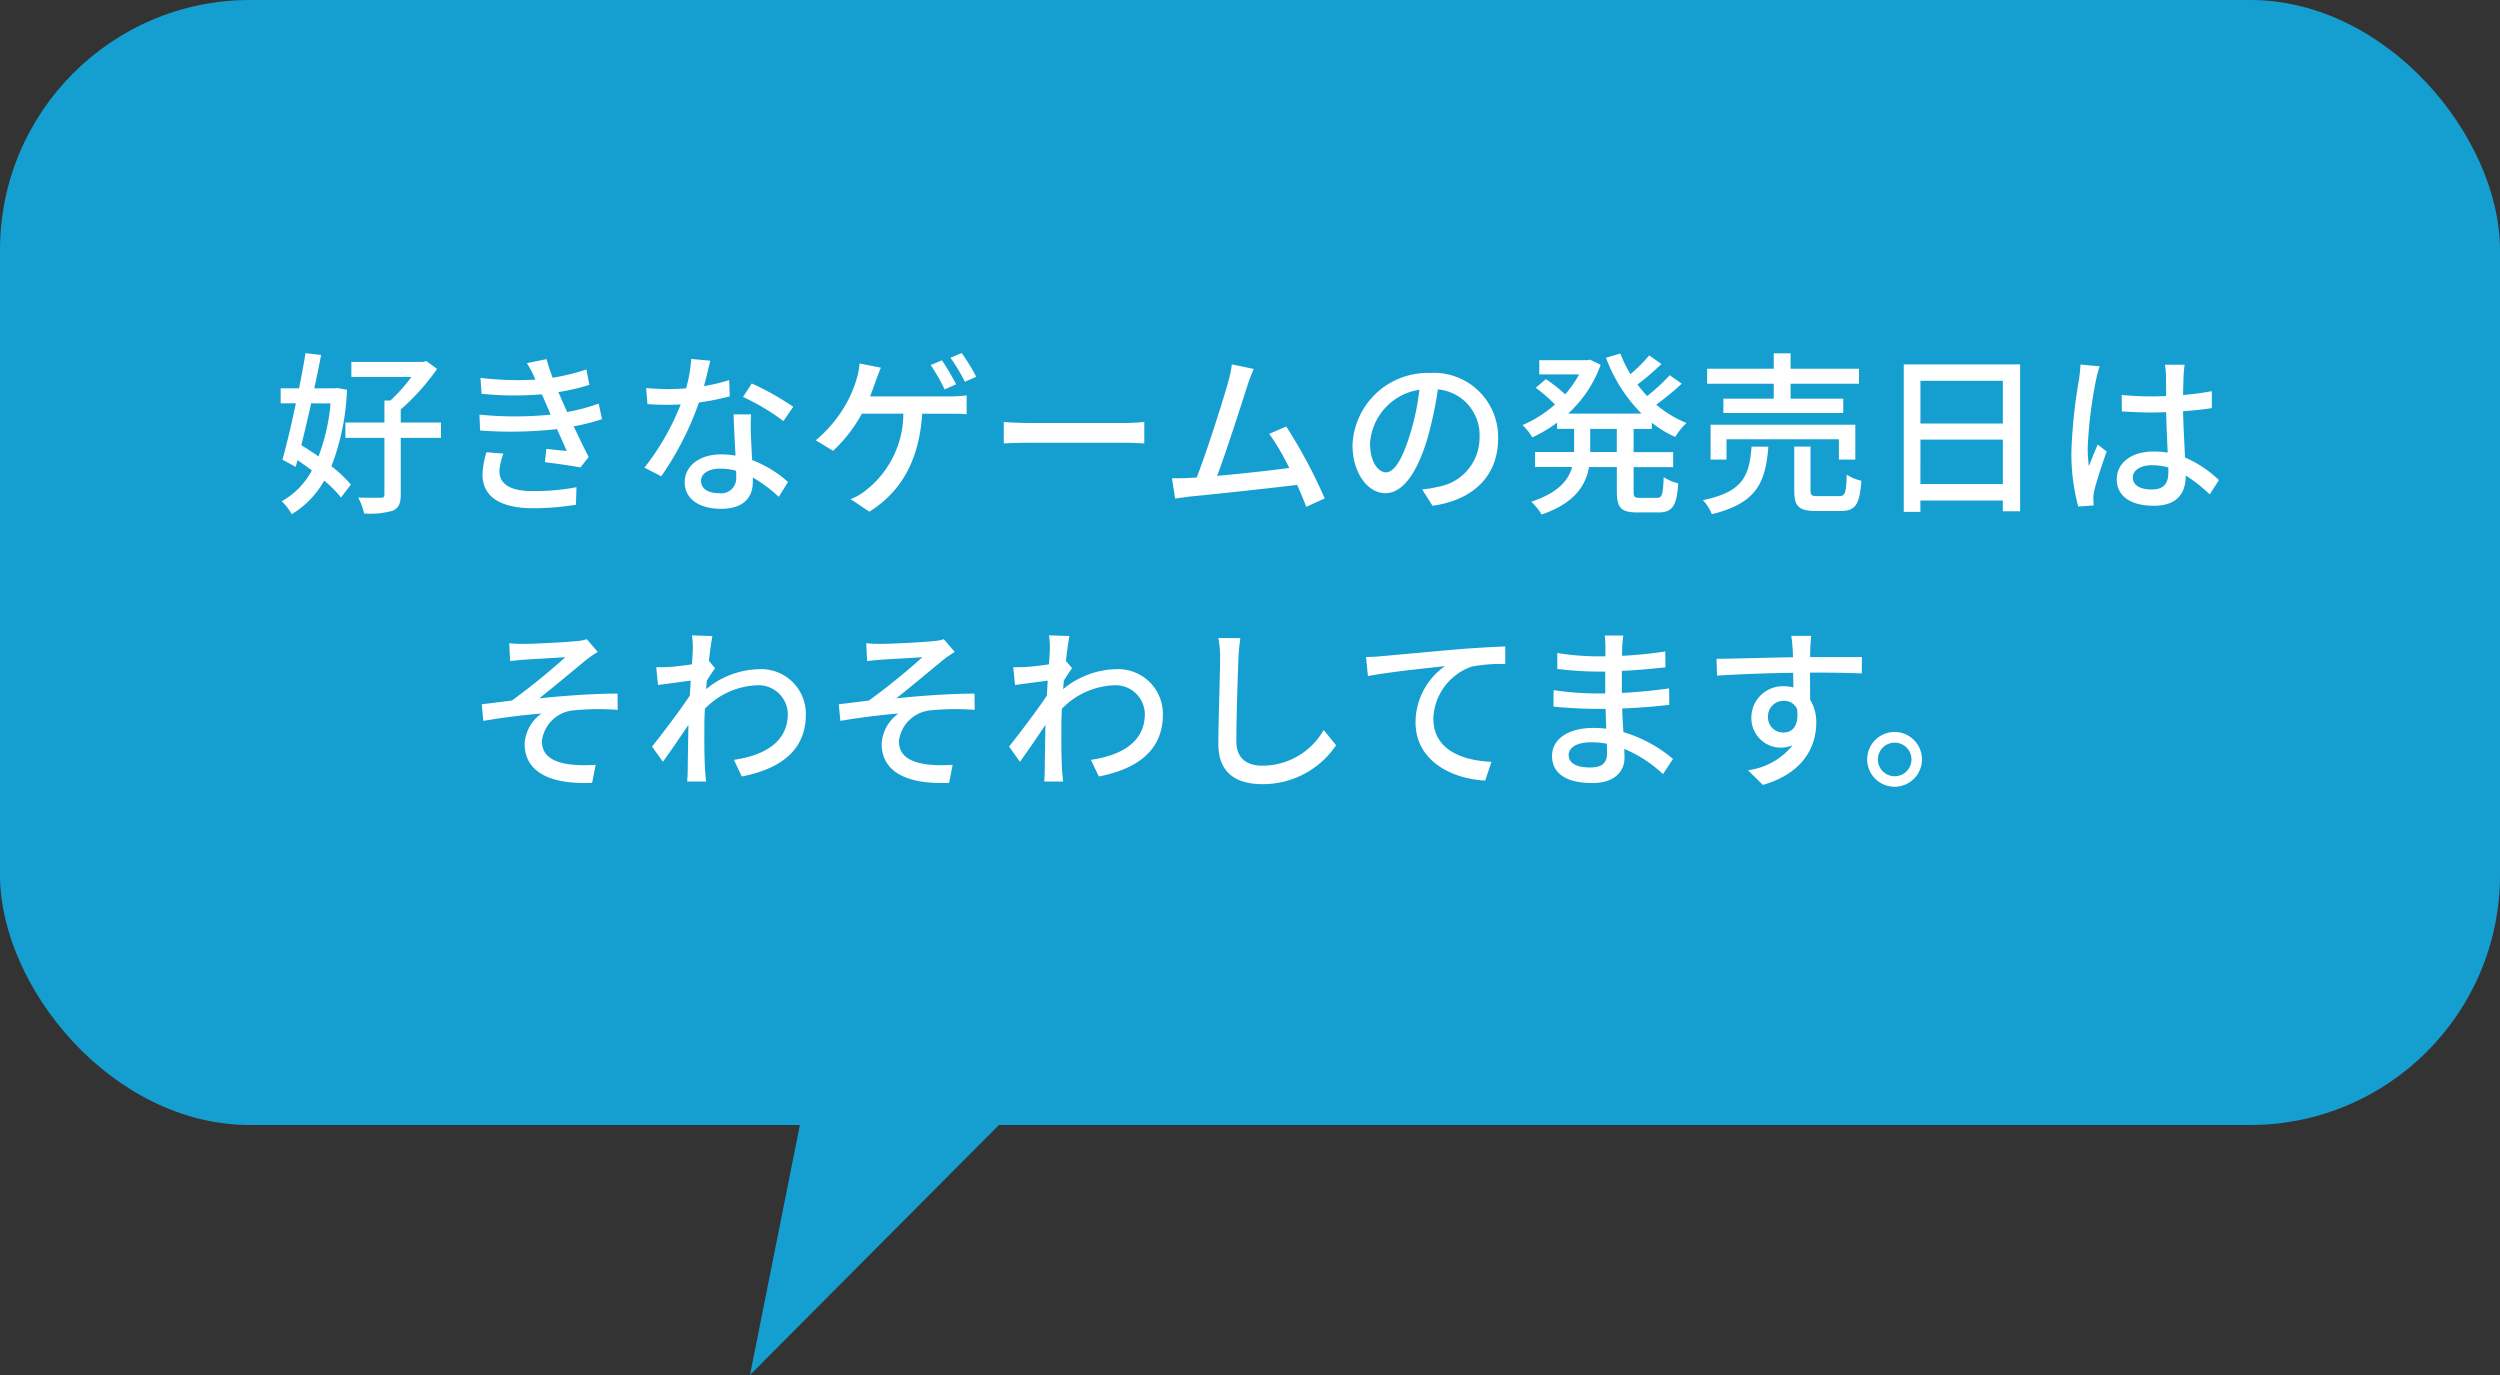
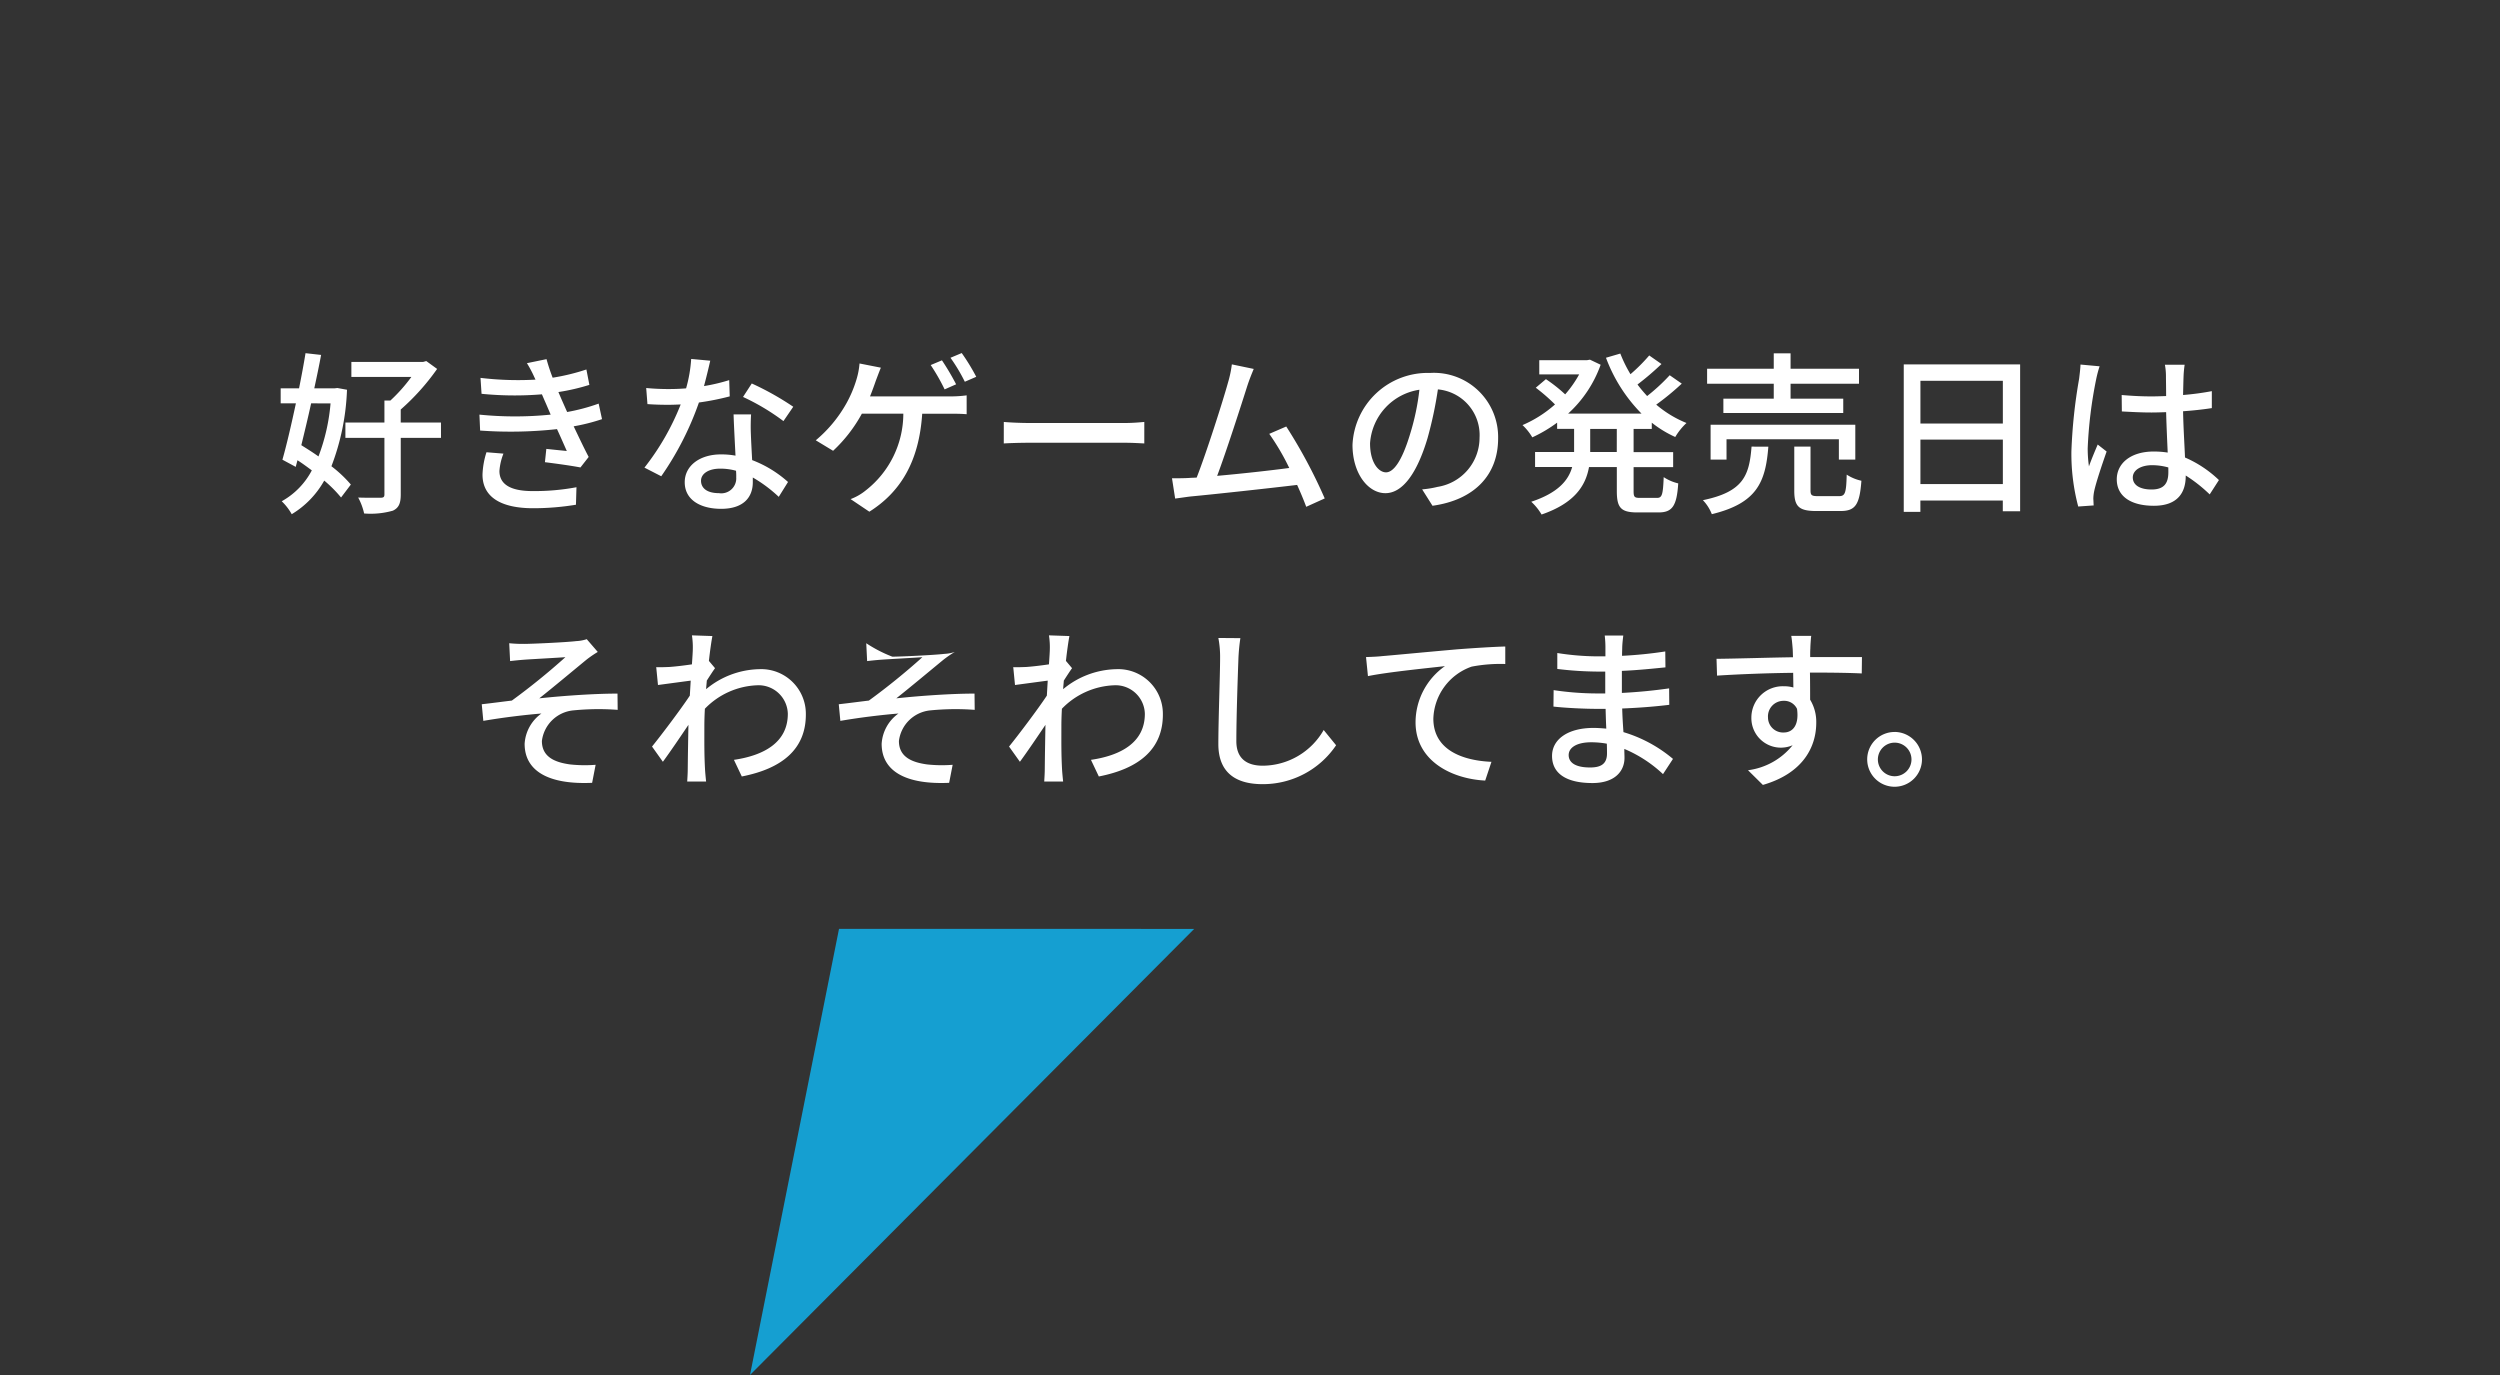
<svg xmlns="http://www.w3.org/2000/svg" width="200" height="109.998" viewBox="0 0 200 109.998">
  <rect x="0" y="0" width="200" height="109.998" fill="#333333" stroke="none" />
  <g id="グループ_10182" data-name="グループ 10182" transform="translate(-1067 -4063)">
    <path id="パス_16011" data-name="パス 16011" d="M21543.555,14945.717l-7.121,35.688,35.535-35.687Z" transform="translate(-20409.434 -10808.406)" fill="#159fd1" />
    <g id="グループ_10181" data-name="グループ 10181">
-       <rect id="長方形_8655" data-name="長方形 8655" width="200" height="90" rx="20" transform="translate(1067 4063)" fill="#159fd1" />
-       <path id="パス_17252" data-name="パス 17252" d="M-73.556-7.728a15.544,15.544,0,0,1-.966,4.242c-.448-.322-.924-.616-1.372-.9.252-1.036.532-2.184.784-3.346Zm.546-1.232-.238.028h-1.61c.2-.924.392-1.834.546-2.674l-1.246-.14c-.14.868-.322,1.834-.518,2.814h-1.47v1.2h1.218c-.364,1.694-.742,3.332-1.078,4.508l1.064.574.14-.532c.392.252.77.532,1.148.812A6.013,6.013,0,0,1-77.462.1a4.446,4.446,0,0,1,.8,1.036,7.283,7.283,0,0,0,2.6-2.688A10.1,10.1,0,0,1-72.716-.2l.784-1.036A10.009,10.009,0,0,0-73.486-2.7,18.942,18.942,0,0,0-72.24-8.82ZM-64.722-6.2h-3.22V-7.238a18.371,18.371,0,0,0,2.912-3.248l-.868-.63-.252.07h-5.74v1.2h4.8a12.85,12.85,0,0,1-1.68,1.89h-.476V-6.2h-3.122V-4.97h3.122V-.448c0,.2-.07.266-.294.266s-.994.014-1.806-.014a4.9,4.9,0,0,1,.476,1.274,6.5,6.5,0,0,0,2.3-.224c.476-.224.63-.588.63-1.3V-4.97h3.22Zm3.64,2.38A6.568,6.568,0,0,0-61.4-2.03c0,1.82,1.512,2.688,4.046,2.688a20.908,20.908,0,0,0,3.43-.28l.042-1.4A18.14,18.14,0,0,1-57.4-.714c-1.9,0-2.646-.63-2.646-1.61a4.675,4.675,0,0,1,.322-1.386Zm8.974-3.892a15.3,15.3,0,0,1-2.52.672c-.182-.406-.336-.756-.448-1.008l-.252-.588a16.664,16.664,0,0,0,2.478-.574l-.238-1.232a16.952,16.952,0,0,1-2.7.658,15.209,15.209,0,0,1-.49-1.484l-1.568.322a9.255,9.255,0,0,1,.574,1.078l.112.238a25.194,25.194,0,0,1-4.4-.14l.084,1.274a26.694,26.694,0,0,0,4.83.042c.1.238.21.49.322.742l.378.882a28.59,28.59,0,0,1-5.7,0l.056,1.274A33.937,33.937,0,0,0-55.44-5.67c.28.6.546,1.218.784,1.75-.406-.042-1.008-.1-1.638-.168l-.112,1.064c.9.112,2.114.28,2.842.42l.658-.84c-.392-.742-.812-1.638-1.2-2.45a15.578,15.578,0,0,0,2.268-.574Zm15.568.252a22.777,22.777,0,0,0-3.318-1.862l-.7,1.078a17.8,17.8,0,0,1,3.234,1.932ZM-41.664-9.59a14.633,14.633,0,0,1-2.016.476c.21-.784.392-1.554.5-2.03l-1.526-.14a11.054,11.054,0,0,1-.406,2.352c-.49.042-.966.056-1.428.056-.56,0-1.218-.028-1.764-.084l.1,1.288c.56.042,1.134.056,1.666.056.336,0,.658-.014.994-.028a20.094,20.094,0,0,1-2.9,5.054L-47.1-1.9A24.338,24.338,0,0,0-44.086-7.8a20.686,20.686,0,0,0,2.464-.49Zm.56,7.742a1.2,1.2,0,0,1-1.386,1.3c-.952,0-1.428-.406-1.428-.994,0-.56.6-.966,1.526-.966a4.67,4.67,0,0,1,1.274.168C-41.1-2.142-41.1-1.988-41.1-1.848Zm-.21-5c.028.91.1,2.212.154,3.3a6.3,6.3,0,0,0-1.162-.1c-1.722,0-2.9.924-2.9,2.226,0,1.442,1.3,2.128,2.912,2.128,1.82,0,2.534-.952,2.534-2.128v-.378A11.068,11.068,0,0,1-37.7-.252l.742-1.19a9.205,9.205,0,0,0-2.87-1.75c-.042-.784-.084-1.582-.1-2.03a15.776,15.776,0,0,1,.014-1.624ZM-21.9-9.856a16.55,16.55,0,0,0-1.162-1.9l-.9.378a13.9,13.9,0,0,1,1.148,1.918Zm-1.61.6a20.288,20.288,0,0,0-1.134-1.918l-.9.378A15.782,15.782,0,0,1-24.43-8.848Zm-6.888.966c.182-.448.336-.882.462-1.246.112-.294.266-.714.406-1.05l-1.708-.336a5.912,5.912,0,0,1-.238,1.26,9.587,9.587,0,0,1-.812,1.932,10.594,10.594,0,0,1-2.45,2.954l1.386.84a11.662,11.662,0,0,0,2.3-2.968h3.318a7.8,7.8,0,0,1-3,6.132,4.274,4.274,0,0,1-1.218.7l1.5,1.008c2.464-1.554,3.976-3.976,4.228-7.84h2.184c.322,0,.9,0,1.372.042V-8.372a9.719,9.719,0,0,1-1.372.084Zm10.7,3.766c.462-.028,1.288-.056,2.072-.056h7.616c.616,0,1.246.042,1.554.056V-6.244c-.336.028-.882.084-1.568.084h-7.6c-.756,0-1.624-.042-2.072-.084ZM5.978-.126A41.032,41.032,0,0,0,2.9-5.88L1.54-5.292a18.847,18.847,0,0,1,1.6,2.73c-1.5.2-3.864.462-5.768.63.7-1.848,1.974-5.81,2.394-7.14.2-.616.378-1.036.532-1.414l-1.75-.364a8.837,8.837,0,0,1-.308,1.456c-.392,1.428-1.722,5.6-2.506,7.6-.21.014-.406.014-.574.028-.42.028-.966.028-1.4.028l.252,1.624c.42-.056.882-.126,1.232-.168,1.82-.168,6.3-.658,8.526-.924.294.644.546,1.26.728,1.75Zm4.9-2.086c-.56,0-1.274-.728-1.274-2.324A4.647,4.647,0,0,1,13.552-8.82,19.208,19.208,0,0,1,12.8-5.25C12.152-3.108,11.48-2.212,10.878-2.212ZM14.6.462c3.388-.476,5.25-2.492,5.25-5.39a5.138,5.138,0,0,0-5.446-5.236A6.025,6.025,0,0,0,8.2-4.41c0,2.31,1.26,3.864,2.632,3.864s2.534-1.582,3.374-4.41a31.73,31.73,0,0,0,.826-3.892,3.667,3.667,0,0,1,3.332,3.864,3.982,3.982,0,0,1-3.36,3.934,7.851,7.851,0,0,1-1.232.2Zm14.742-4.3H27.216V-5.684h2.128Zm2.8-1.848v-.5A8.869,8.869,0,0,0,34.02-5.04a5,5,0,0,1,.9-1.12,8.765,8.765,0,0,1-2.422-1.47,20.633,20.633,0,0,0,2.044-1.68l-.966-.672a15.138,15.138,0,0,1-1.806,1.666c-.266-.294-.532-.6-.77-.924a22.137,22.137,0,0,0,1.918-1.638l-.98-.686a13.72,13.72,0,0,1-1.5,1.5,10.628,10.628,0,0,1-.812-1.652l-1.148.336a12.581,12.581,0,0,0,2.842,4.466H25.452a9.648,9.648,0,0,0,2.6-3.906l-.854-.406-.238.042H23.142v1.134h3.192a8.867,8.867,0,0,1-1.12,1.6,12.288,12.288,0,0,0-1.54-1.218l-.812.686A14.709,14.709,0,0,1,24.4-7.644a9.61,9.61,0,0,1-2.6,1.652,4.388,4.388,0,0,1,.784.98A11.071,11.071,0,0,0,24.57-6.188v.5h1.358v1.848H22.806v1.2h2.968C25.48-1.582,24.654-.574,22.5.14a4.414,4.414,0,0,1,.826,1.022c2.646-.91,3.528-2.31,3.794-3.794h2.226V-.714c0,1.33.322,1.708,1.638,1.708H32.69c1.092,0,1.456-.518,1.568-2.324a3.576,3.576,0,0,1-1.162-.5C33.04-.448,32.97-.168,32.564-.168H31.206c-.448,0-.518-.07-.518-.546V-2.632h3.164v-1.2H30.688V-5.684ZM41.9-8.106H37.87v1.148h9.59V-8.106H43.246V-9.3H48.72v-1.2H43.246v-1.232H41.9V-10.5H36.568v1.2H41.9Zm6.524,4.872V-6.02H36.848v2.786h1.274V-4.858H47.11v1.624Zm-8.3-1.036C39.942-1.96,39.48-.658,36.232.014a3.393,3.393,0,0,1,.714,1.12c3.626-.882,4.3-2.576,4.522-5.4ZM45.472-.308c-.532,0-.63-.056-.63-.462v-3.5h-1.3V-.756C43.54.5,43.89.882,45.3.882h1.932c1.19,0,1.54-.49,1.68-2.422a3.54,3.54,0,0,1-1.176-.49C47.7-.518,47.6-.308,47.11-.308Zm8.162-.966V-4.83h6.594v3.556Zm6.594-8.26v3.416H53.634V-9.534ZM52.3-10.85V.952h1.33V.042h6.594V.9h1.386V-10.85Zm14.14.014c-.014.364-.07.8-.112,1.148a41.745,41.745,0,0,0-.616,5.81,16.484,16.484,0,0,0,.546,4.4L67.494.434c-.014-.168-.014-.378-.028-.518a3.338,3.338,0,0,1,.07-.63c.154-.714.63-2.128.994-3.164l-.714-.56c-.21.5-.5,1.176-.7,1.75a10.314,10.314,0,0,1-.1-1.456,34.6,34.6,0,0,1,.672-5.488,9.141,9.141,0,0,1,.28-1.064Zm7.028,8.61c0,.868-.322,1.386-1.344,1.386-.882,0-1.5-.322-1.5-.966,0-.574.63-.98,1.554-.98a4.934,4.934,0,0,1,1.288.182Zm4.046.63A9.176,9.176,0,0,0,74.8-3.4c-.042-1.064-.126-2.31-.154-3.7.8-.056,1.582-.14,2.3-.252V-8.708a21.7,21.7,0,0,1-2.3.308c.014-.63.028-1.218.042-1.568.014-.28.042-.574.084-.854H73.192a4.934,4.934,0,0,1,.084.882c0,.35.014.938.014,1.624-.392.014-.77.028-1.162.028-.826,0-1.6-.042-2.394-.112l.014,1.316c.812.042,1.568.084,2.366.084.392,0,.784-.014,1.176-.028.028,1.078.084,2.268.126,3.234a7.135,7.135,0,0,0-1.12-.084c-1.848,0-2.954.952-2.954,2.226,0,1.33,1.092,2.114,2.968,2.114,1.932,0,2.548-1.092,2.548-2.38V-1.96A12.068,12.068,0,0,1,76.776-.448ZM-59.262,11.458l.07,1.428c.35-.042.784-.084,1.148-.112.574-.042,2.674-.154,3.276-.2a54.041,54.041,0,0,1-4.284,3.472c-.714.084-1.652.21-2.408.294l.126,1.33c1.54-.266,3.262-.476,4.648-.588a3.207,3.207,0,0,0-1.344,2.422c0,2.2,1.946,3.276,5.4,3.122l.28-1.442a11.151,11.151,0,0,1-2.03-.028c-1.26-.168-2.268-.616-2.268-1.876a2.8,2.8,0,0,1,2.52-2.45,20.515,20.515,0,0,1,3.542-.042l-.014-1.3c-1.848,0-4.256.168-6.258.378,1.05-.826,2.772-2.268,3.78-3.094a8.545,8.545,0,0,1,.9-.616l-.882-1.022a3.1,3.1,0,0,1-.84.154c-.826.1-3.57.224-4.158.224A10.7,10.7,0,0,1-59.262,11.458Zm15.974,1.414c.1-.9.21-1.638.28-1.988l-1.638-.056a6.172,6.172,0,0,1,.07,1.12c0,.154-.028.6-.07,1.2-.672.1-1.386.182-1.82.21-.392.014-.686.028-1.036.014l.14,1.428c.84-.112,1.974-.266,2.618-.35l-.07,1.2c-.742,1.12-2.254,3.122-3.024,4.074l.868,1.218c.588-.8,1.4-2,2.044-2.954-.028,1.54-.042,2.338-.056,3.626,0,.224-.028.672-.042.91h1.512c-.028-.28-.07-.686-.084-.938-.07-1.26-.056-2.254-.056-3.458,0-.434.014-.924.042-1.428a6.13,6.13,0,0,1,4.144-1.876,2.342,2.342,0,0,1,2.492,2.282c0,2.3-1.932,3.332-4.312,3.682l.63,1.33c3.22-.63,5.138-2.184,5.124-4.984a3.573,3.573,0,0,0-3.724-3.6,6.859,6.859,0,0,0-4.256,1.6c.014-.224.042-.462.056-.686.224-.35.476-.742.658-.994ZM-30.7,11.458l.07,1.428c.35-.042.784-.084,1.148-.112.574-.042,2.674-.154,3.276-.2a54.042,54.042,0,0,1-4.284,3.472c-.714.084-1.652.21-2.408.294l.126,1.33c1.54-.266,3.262-.476,4.648-.588a3.207,3.207,0,0,0-1.344,2.422c0,2.2,1.946,3.276,5.4,3.122l.28-1.442a11.151,11.151,0,0,1-2.03-.028c-1.26-.168-2.268-.616-2.268-1.876a2.8,2.8,0,0,1,2.52-2.45,20.515,20.515,0,0,1,3.542-.042l-.014-1.3c-1.848,0-4.256.168-6.258.378,1.05-.826,2.772-2.268,3.78-3.094a8.545,8.545,0,0,1,.9-.616l-.882-1.022a3.1,3.1,0,0,1-.84.154c-.826.1-3.57.224-4.158.224A10.7,10.7,0,0,1-30.7,11.458Zm15.974,1.414c.1-.9.21-1.638.28-1.988l-1.638-.056a6.172,6.172,0,0,1,.07,1.12c0,.154-.028.6-.07,1.2-.672.1-1.386.182-1.82.21-.392.014-.686.028-1.036.014l.14,1.428c.84-.112,1.974-.266,2.618-.35l-.07,1.2c-.742,1.12-2.254,3.122-3.024,4.074l.868,1.218c.588-.8,1.4-2,2.044-2.954-.028,1.54-.042,2.338-.056,3.626,0,.224-.028.672-.042.91h1.512c-.028-.28-.07-.686-.084-.938-.07-1.26-.056-2.254-.056-3.458,0-.434.014-.924.042-1.428a6.13,6.13,0,0,1,4.144-1.876,2.342,2.342,0,0,1,2.492,2.282c0,2.3-1.932,3.332-4.312,3.682l.63,1.33c3.22-.63,5.138-2.184,5.124-4.984a3.573,3.573,0,0,0-3.724-3.6,6.859,6.859,0,0,0-4.256,1.6c.014-.224.042-.462.056-.686.224-.35.476-.742.658-.994Zm12.194-1.834a7.967,7.967,0,0,1,.14,1.6c0,1.344-.14,4.914-.14,6.888,0,2.3,1.414,3.206,3.528,3.206A7.058,7.058,0,0,0,6.888,19.62L5.894,18.4a5.648,5.648,0,0,1-4.872,2.856c-1.19,0-2.114-.5-2.114-1.96,0-1.932.112-5.124.168-6.664A15.5,15.5,0,0,1-.77,11.052ZM9.282,12.564l.154,1.526c1.54-.322,4.942-.658,6.16-.8a5.507,5.507,0,0,0-2.352,4.494c0,3.066,2.856,4.522,5.572,4.662l.5-1.5c-2.3-.1-4.648-.938-4.648-3.458a4.563,4.563,0,0,1,3.066-4.158,12.233,12.233,0,0,1,2.688-.21v-1.4c-.952.028-2.338.112-3.822.224-2.548.224-5.012.462-6.034.546C10.3,12.522,9.828,12.55,9.282,12.564ZM28.56,20.278c0,.9-.574,1.12-1.358,1.12-1.19,0-1.708-.406-1.708-.994s.63-1.022,1.806-1.022a7.235,7.235,0,0,1,1.246.112C28.56,19.816,28.56,20.082,28.56,20.278Zm5.278.434a11.038,11.038,0,0,0-3.962-2.142c-.042-.6-.084-1.26-.1-1.89,1.33-.056,2.478-.14,3.766-.294L33.53,15.07c-1.19.168-2.408.294-3.78.364V13.67c1.316-.056,2.478-.182,3.486-.28l-.014-1.274a33.65,33.65,0,0,1-3.458.35c0-.28.014-.532.014-.686.014-.378.056-.686.084-.938H28.378a8.762,8.762,0,0,1,.056.882v.784H27.72a21.059,21.059,0,0,1-3.136-.266v1.274a27.875,27.875,0,0,0,3.15.21h.686v1.75h-.714a23.7,23.7,0,0,1-3.416-.266l-.014,1.316c.966.112,2.534.182,3.416.182h.756c.014.5.028,1.064.056,1.582-.336-.028-.672-.056-1.022-.056-2.072,0-3.318.924-3.318,2.24,0,1.4,1.134,2.17,3.234,2.17,1.806,0,2.562-.966,2.562-2.016,0-.2-.014-.434-.014-.714A10.387,10.387,0,0,1,33.04,21.93Zm7.6-3.346a1.244,1.244,0,0,1,1.246-1.3,1.132,1.132,0,0,1,1.078.644c.182,1.316-.35,1.89-1.064,1.89A1.205,1.205,0,0,1,41.44,17.366Zm7.518-4.8H44.814c0-.28,0-.518.014-.686,0-.2.042-.826.07-1.008H43.3c.042.2.084.658.112,1.008.014.154.014.406.028.7-1.974.028-4.55.112-6.118.126l.042,1.344c1.722-.112,3.99-.2,6.09-.224L43.47,15a2.7,2.7,0,0,0-.77-.1,2.511,2.511,0,0,0-2.59,2.492,2.362,2.362,0,0,0,3.3,2.226,5.465,5.465,0,0,1-3.57,2l1.19,1.176c3.29-.952,4.27-3.122,4.27-4.97a3.4,3.4,0,0,0-.49-1.848c0-.616,0-1.428-.014-2.17,2.016,0,3.318.028,4.144.07Zm2.618,5.992a2.191,2.191,0,1,0,2.184,2.2A2.2,2.2,0,0,0,51.576,18.556Zm0,3.542a1.344,1.344,0,1,1,1.344-1.344A1.344,1.344,0,0,1,51.576,22.1Z" transform="translate(1167 4103)" fill="#fff" />
+       <path id="パス_17252" data-name="パス 17252" d="M-73.556-7.728a15.544,15.544,0,0,1-.966,4.242c-.448-.322-.924-.616-1.372-.9.252-1.036.532-2.184.784-3.346Zm.546-1.232-.238.028h-1.61c.2-.924.392-1.834.546-2.674l-1.246-.14c-.14.868-.322,1.834-.518,2.814h-1.47v1.2h1.218c-.364,1.694-.742,3.332-1.078,4.508l1.064.574.14-.532c.392.252.77.532,1.148.812A6.013,6.013,0,0,1-77.462.1a4.446,4.446,0,0,1,.8,1.036,7.283,7.283,0,0,0,2.6-2.688A10.1,10.1,0,0,1-72.716-.2l.784-1.036A10.009,10.009,0,0,0-73.486-2.7,18.942,18.942,0,0,0-72.24-8.82ZM-64.722-6.2h-3.22V-7.238a18.371,18.371,0,0,0,2.912-3.248l-.868-.63-.252.07h-5.74v1.2h4.8a12.85,12.85,0,0,1-1.68,1.89h-.476V-6.2h-3.122V-4.97h3.122V-.448c0,.2-.07.266-.294.266s-.994.014-1.806-.014a4.9,4.9,0,0,1,.476,1.274,6.5,6.5,0,0,0,2.3-.224c.476-.224.63-.588.63-1.3V-4.97h3.22Zm3.64,2.38A6.568,6.568,0,0,0-61.4-2.03c0,1.82,1.512,2.688,4.046,2.688a20.908,20.908,0,0,0,3.43-.28l.042-1.4A18.14,18.14,0,0,1-57.4-.714c-1.9,0-2.646-.63-2.646-1.61a4.675,4.675,0,0,1,.322-1.386Zm8.974-3.892a15.3,15.3,0,0,1-2.52.672c-.182-.406-.336-.756-.448-1.008l-.252-.588a16.664,16.664,0,0,0,2.478-.574l-.238-1.232a16.952,16.952,0,0,1-2.7.658,15.209,15.209,0,0,1-.49-1.484l-1.568.322a9.255,9.255,0,0,1,.574,1.078l.112.238a25.194,25.194,0,0,1-4.4-.14l.084,1.274a26.694,26.694,0,0,0,4.83.042c.1.238.21.49.322.742l.378.882a28.59,28.59,0,0,1-5.7,0l.056,1.274A33.937,33.937,0,0,0-55.44-5.67c.28.6.546,1.218.784,1.75-.406-.042-1.008-.1-1.638-.168l-.112,1.064c.9.112,2.114.28,2.842.42l.658-.84c-.392-.742-.812-1.638-1.2-2.45a15.578,15.578,0,0,0,2.268-.574Zm15.568.252a22.777,22.777,0,0,0-3.318-1.862l-.7,1.078a17.8,17.8,0,0,1,3.234,1.932ZM-41.664-9.59a14.633,14.633,0,0,1-2.016.476c.21-.784.392-1.554.5-2.03l-1.526-.14a11.054,11.054,0,0,1-.406,2.352c-.49.042-.966.056-1.428.056-.56,0-1.218-.028-1.764-.084l.1,1.288c.56.042,1.134.056,1.666.056.336,0,.658-.014.994-.028a20.094,20.094,0,0,1-2.9,5.054L-47.1-1.9A24.338,24.338,0,0,0-44.086-7.8a20.686,20.686,0,0,0,2.464-.49Zm.56,7.742a1.2,1.2,0,0,1-1.386,1.3c-.952,0-1.428-.406-1.428-.994,0-.56.6-.966,1.526-.966a4.67,4.67,0,0,1,1.274.168C-41.1-2.142-41.1-1.988-41.1-1.848Zm-.21-5c.028.91.1,2.212.154,3.3a6.3,6.3,0,0,0-1.162-.1c-1.722,0-2.9.924-2.9,2.226,0,1.442,1.3,2.128,2.912,2.128,1.82,0,2.534-.952,2.534-2.128v-.378A11.068,11.068,0,0,1-37.7-.252l.742-1.19a9.205,9.205,0,0,0-2.87-1.75c-.042-.784-.084-1.582-.1-2.03a15.776,15.776,0,0,1,.014-1.624ZM-21.9-9.856a16.55,16.55,0,0,0-1.162-1.9l-.9.378a13.9,13.9,0,0,1,1.148,1.918Zm-1.61.6a20.288,20.288,0,0,0-1.134-1.918l-.9.378A15.782,15.782,0,0,1-24.43-8.848Zm-6.888.966c.182-.448.336-.882.462-1.246.112-.294.266-.714.406-1.05l-1.708-.336a5.912,5.912,0,0,1-.238,1.26,9.587,9.587,0,0,1-.812,1.932,10.594,10.594,0,0,1-2.45,2.954l1.386.84a11.662,11.662,0,0,0,2.3-2.968h3.318a7.8,7.8,0,0,1-3,6.132,4.274,4.274,0,0,1-1.218.7l1.5,1.008c2.464-1.554,3.976-3.976,4.228-7.84h2.184c.322,0,.9,0,1.372.042V-8.372a9.719,9.719,0,0,1-1.372.084Zm10.7,3.766c.462-.028,1.288-.056,2.072-.056h7.616c.616,0,1.246.042,1.554.056V-6.244c-.336.028-.882.084-1.568.084h-7.6c-.756,0-1.624-.042-2.072-.084ZM5.978-.126A41.032,41.032,0,0,0,2.9-5.88L1.54-5.292a18.847,18.847,0,0,1,1.6,2.73c-1.5.2-3.864.462-5.768.63.7-1.848,1.974-5.81,2.394-7.14.2-.616.378-1.036.532-1.414l-1.75-.364a8.837,8.837,0,0,1-.308,1.456c-.392,1.428-1.722,5.6-2.506,7.6-.21.014-.406.014-.574.028-.42.028-.966.028-1.4.028l.252,1.624c.42-.056.882-.126,1.232-.168,1.82-.168,6.3-.658,8.526-.924.294.644.546,1.26.728,1.75Zm4.9-2.086c-.56,0-1.274-.728-1.274-2.324A4.647,4.647,0,0,1,13.552-8.82,19.208,19.208,0,0,1,12.8-5.25C12.152-3.108,11.48-2.212,10.878-2.212ZM14.6.462c3.388-.476,5.25-2.492,5.25-5.39a5.138,5.138,0,0,0-5.446-5.236A6.025,6.025,0,0,0,8.2-4.41c0,2.31,1.26,3.864,2.632,3.864s2.534-1.582,3.374-4.41a31.73,31.73,0,0,0,.826-3.892,3.667,3.667,0,0,1,3.332,3.864,3.982,3.982,0,0,1-3.36,3.934,7.851,7.851,0,0,1-1.232.2Zm14.742-4.3H27.216V-5.684h2.128Zm2.8-1.848v-.5A8.869,8.869,0,0,0,34.02-5.04a5,5,0,0,1,.9-1.12,8.765,8.765,0,0,1-2.422-1.47,20.633,20.633,0,0,0,2.044-1.68l-.966-.672a15.138,15.138,0,0,1-1.806,1.666c-.266-.294-.532-.6-.77-.924a22.137,22.137,0,0,0,1.918-1.638l-.98-.686a13.72,13.72,0,0,1-1.5,1.5,10.628,10.628,0,0,1-.812-1.652l-1.148.336a12.581,12.581,0,0,0,2.842,4.466H25.452a9.648,9.648,0,0,0,2.6-3.906l-.854-.406-.238.042H23.142v1.134h3.192a8.867,8.867,0,0,1-1.12,1.6,12.288,12.288,0,0,0-1.54-1.218l-.812.686A14.709,14.709,0,0,1,24.4-7.644a9.61,9.61,0,0,1-2.6,1.652,4.388,4.388,0,0,1,.784.98A11.071,11.071,0,0,0,24.57-6.188v.5h1.358v1.848H22.806v1.2h2.968C25.48-1.582,24.654-.574,22.5.14a4.414,4.414,0,0,1,.826,1.022c2.646-.91,3.528-2.31,3.794-3.794h2.226V-.714c0,1.33.322,1.708,1.638,1.708H32.69c1.092,0,1.456-.518,1.568-2.324a3.576,3.576,0,0,1-1.162-.5C33.04-.448,32.97-.168,32.564-.168H31.206c-.448,0-.518-.07-.518-.546V-2.632h3.164v-1.2H30.688V-5.684ZM41.9-8.106H37.87v1.148h9.59V-8.106H43.246V-9.3H48.72v-1.2H43.246v-1.232H41.9V-10.5H36.568v1.2H41.9Zm6.524,4.872V-6.02H36.848v2.786h1.274V-4.858H47.11v1.624Zm-8.3-1.036C39.942-1.96,39.48-.658,36.232.014a3.393,3.393,0,0,1,.714,1.12c3.626-.882,4.3-2.576,4.522-5.4ZM45.472-.308c-.532,0-.63-.056-.63-.462v-3.5h-1.3V-.756C43.54.5,43.89.882,45.3.882h1.932c1.19,0,1.54-.49,1.68-2.422a3.54,3.54,0,0,1-1.176-.49C47.7-.518,47.6-.308,47.11-.308Zm8.162-.966V-4.83h6.594v3.556Zm6.594-8.26v3.416H53.634V-9.534ZM52.3-10.85V.952h1.33V.042h6.594V.9h1.386V-10.85Zm14.14.014c-.014.364-.07.8-.112,1.148a41.745,41.745,0,0,0-.616,5.81,16.484,16.484,0,0,0,.546,4.4L67.494.434c-.014-.168-.014-.378-.028-.518a3.338,3.338,0,0,1,.07-.63c.154-.714.63-2.128.994-3.164l-.714-.56c-.21.5-.5,1.176-.7,1.75a10.314,10.314,0,0,1-.1-1.456,34.6,34.6,0,0,1,.672-5.488,9.141,9.141,0,0,1,.28-1.064Zm7.028,8.61c0,.868-.322,1.386-1.344,1.386-.882,0-1.5-.322-1.5-.966,0-.574.63-.98,1.554-.98a4.934,4.934,0,0,1,1.288.182Zm4.046.63A9.176,9.176,0,0,0,74.8-3.4c-.042-1.064-.126-2.31-.154-3.7.8-.056,1.582-.14,2.3-.252V-8.708a21.7,21.7,0,0,1-2.3.308c.014-.63.028-1.218.042-1.568.014-.28.042-.574.084-.854H73.192a4.934,4.934,0,0,1,.084.882c0,.35.014.938.014,1.624-.392.014-.77.028-1.162.028-.826,0-1.6-.042-2.394-.112l.014,1.316c.812.042,1.568.084,2.366.084.392,0,.784-.014,1.176-.028.028,1.078.084,2.268.126,3.234a7.135,7.135,0,0,0-1.12-.084c-1.848,0-2.954.952-2.954,2.226,0,1.33,1.092,2.114,2.968,2.114,1.932,0,2.548-1.092,2.548-2.38V-1.96A12.068,12.068,0,0,1,76.776-.448ZM-59.262,11.458l.07,1.428c.35-.042.784-.084,1.148-.112.574-.042,2.674-.154,3.276-.2a54.041,54.041,0,0,1-4.284,3.472c-.714.084-1.652.21-2.408.294l.126,1.33c1.54-.266,3.262-.476,4.648-.588a3.207,3.207,0,0,0-1.344,2.422c0,2.2,1.946,3.276,5.4,3.122l.28-1.442a11.151,11.151,0,0,1-2.03-.028c-1.26-.168-2.268-.616-2.268-1.876a2.8,2.8,0,0,1,2.52-2.45,20.515,20.515,0,0,1,3.542-.042l-.014-1.3c-1.848,0-4.256.168-6.258.378,1.05-.826,2.772-2.268,3.78-3.094a8.545,8.545,0,0,1,.9-.616l-.882-1.022a3.1,3.1,0,0,1-.84.154c-.826.1-3.57.224-4.158.224A10.7,10.7,0,0,1-59.262,11.458Zm15.974,1.414c.1-.9.21-1.638.28-1.988l-1.638-.056a6.172,6.172,0,0,1,.07,1.12c0,.154-.028.6-.07,1.2-.672.1-1.386.182-1.82.21-.392.014-.686.028-1.036.014l.14,1.428c.84-.112,1.974-.266,2.618-.35l-.07,1.2c-.742,1.12-2.254,3.122-3.024,4.074l.868,1.218c.588-.8,1.4-2,2.044-2.954-.028,1.54-.042,2.338-.056,3.626,0,.224-.028.672-.042.91h1.512c-.028-.28-.07-.686-.084-.938-.07-1.26-.056-2.254-.056-3.458,0-.434.014-.924.042-1.428a6.13,6.13,0,0,1,4.144-1.876,2.342,2.342,0,0,1,2.492,2.282c0,2.3-1.932,3.332-4.312,3.682l.63,1.33c3.22-.63,5.138-2.184,5.124-4.984a3.573,3.573,0,0,0-3.724-3.6,6.859,6.859,0,0,0-4.256,1.6c.014-.224.042-.462.056-.686.224-.35.476-.742.658-.994ZM-30.7,11.458l.07,1.428c.35-.042.784-.084,1.148-.112.574-.042,2.674-.154,3.276-.2a54.042,54.042,0,0,1-4.284,3.472c-.714.084-1.652.21-2.408.294l.126,1.33c1.54-.266,3.262-.476,4.648-.588a3.207,3.207,0,0,0-1.344,2.422c0,2.2,1.946,3.276,5.4,3.122l.28-1.442a11.151,11.151,0,0,1-2.03-.028c-1.26-.168-2.268-.616-2.268-1.876a2.8,2.8,0,0,1,2.52-2.45,20.515,20.515,0,0,1,3.542-.042l-.014-1.3c-1.848,0-4.256.168-6.258.378,1.05-.826,2.772-2.268,3.78-3.094a8.545,8.545,0,0,1,.9-.616a3.1,3.1,0,0,1-.84.154c-.826.1-3.57.224-4.158.224A10.7,10.7,0,0,1-30.7,11.458Zm15.974,1.414c.1-.9.21-1.638.28-1.988l-1.638-.056a6.172,6.172,0,0,1,.07,1.12c0,.154-.028.6-.07,1.2-.672.1-1.386.182-1.82.21-.392.014-.686.028-1.036.014l.14,1.428c.84-.112,1.974-.266,2.618-.35l-.07,1.2c-.742,1.12-2.254,3.122-3.024,4.074l.868,1.218c.588-.8,1.4-2,2.044-2.954-.028,1.54-.042,2.338-.056,3.626,0,.224-.028.672-.042.91h1.512c-.028-.28-.07-.686-.084-.938-.07-1.26-.056-2.254-.056-3.458,0-.434.014-.924.042-1.428a6.13,6.13,0,0,1,4.144-1.876,2.342,2.342,0,0,1,2.492,2.282c0,2.3-1.932,3.332-4.312,3.682l.63,1.33c3.22-.63,5.138-2.184,5.124-4.984a3.573,3.573,0,0,0-3.724-3.6,6.859,6.859,0,0,0-4.256,1.6c.014-.224.042-.462.056-.686.224-.35.476-.742.658-.994Zm12.194-1.834a7.967,7.967,0,0,1,.14,1.6c0,1.344-.14,4.914-.14,6.888,0,2.3,1.414,3.206,3.528,3.206A7.058,7.058,0,0,0,6.888,19.62L5.894,18.4a5.648,5.648,0,0,1-4.872,2.856c-1.19,0-2.114-.5-2.114-1.96,0-1.932.112-5.124.168-6.664A15.5,15.5,0,0,1-.77,11.052ZM9.282,12.564l.154,1.526c1.54-.322,4.942-.658,6.16-.8a5.507,5.507,0,0,0-2.352,4.494c0,3.066,2.856,4.522,5.572,4.662l.5-1.5c-2.3-.1-4.648-.938-4.648-3.458a4.563,4.563,0,0,1,3.066-4.158,12.233,12.233,0,0,1,2.688-.21v-1.4c-.952.028-2.338.112-3.822.224-2.548.224-5.012.462-6.034.546C10.3,12.522,9.828,12.55,9.282,12.564ZM28.56,20.278c0,.9-.574,1.12-1.358,1.12-1.19,0-1.708-.406-1.708-.994s.63-1.022,1.806-1.022a7.235,7.235,0,0,1,1.246.112C28.56,19.816,28.56,20.082,28.56,20.278Zm5.278.434a11.038,11.038,0,0,0-3.962-2.142c-.042-.6-.084-1.26-.1-1.89,1.33-.056,2.478-.14,3.766-.294L33.53,15.07c-1.19.168-2.408.294-3.78.364V13.67c1.316-.056,2.478-.182,3.486-.28l-.014-1.274a33.65,33.65,0,0,1-3.458.35c0-.28.014-.532.014-.686.014-.378.056-.686.084-.938H28.378a8.762,8.762,0,0,1,.056.882v.784H27.72a21.059,21.059,0,0,1-3.136-.266v1.274a27.875,27.875,0,0,0,3.15.21h.686v1.75h-.714a23.7,23.7,0,0,1-3.416-.266l-.014,1.316c.966.112,2.534.182,3.416.182h.756c.014.5.028,1.064.056,1.582-.336-.028-.672-.056-1.022-.056-2.072,0-3.318.924-3.318,2.24,0,1.4,1.134,2.17,3.234,2.17,1.806,0,2.562-.966,2.562-2.016,0-.2-.014-.434-.014-.714A10.387,10.387,0,0,1,33.04,21.93Zm7.6-3.346a1.244,1.244,0,0,1,1.246-1.3,1.132,1.132,0,0,1,1.078.644c.182,1.316-.35,1.89-1.064,1.89A1.205,1.205,0,0,1,41.44,17.366Zm7.518-4.8H44.814c0-.28,0-.518.014-.686,0-.2.042-.826.07-1.008H43.3c.042.2.084.658.112,1.008.014.154.014.406.028.7-1.974.028-4.55.112-6.118.126l.042,1.344c1.722-.112,3.99-.2,6.09-.224L43.47,15a2.7,2.7,0,0,0-.77-.1,2.511,2.511,0,0,0-2.59,2.492,2.362,2.362,0,0,0,3.3,2.226,5.465,5.465,0,0,1-3.57,2l1.19,1.176c3.29-.952,4.27-3.122,4.27-4.97a3.4,3.4,0,0,0-.49-1.848c0-.616,0-1.428-.014-2.17,2.016,0,3.318.028,4.144.07Zm2.618,5.992a2.191,2.191,0,1,0,2.184,2.2A2.2,2.2,0,0,0,51.576,18.556Zm0,3.542a1.344,1.344,0,1,1,1.344-1.344A1.344,1.344,0,0,1,51.576,22.1Z" transform="translate(1167 4103)" fill="#fff" />
    </g>
  </g>
</svg>